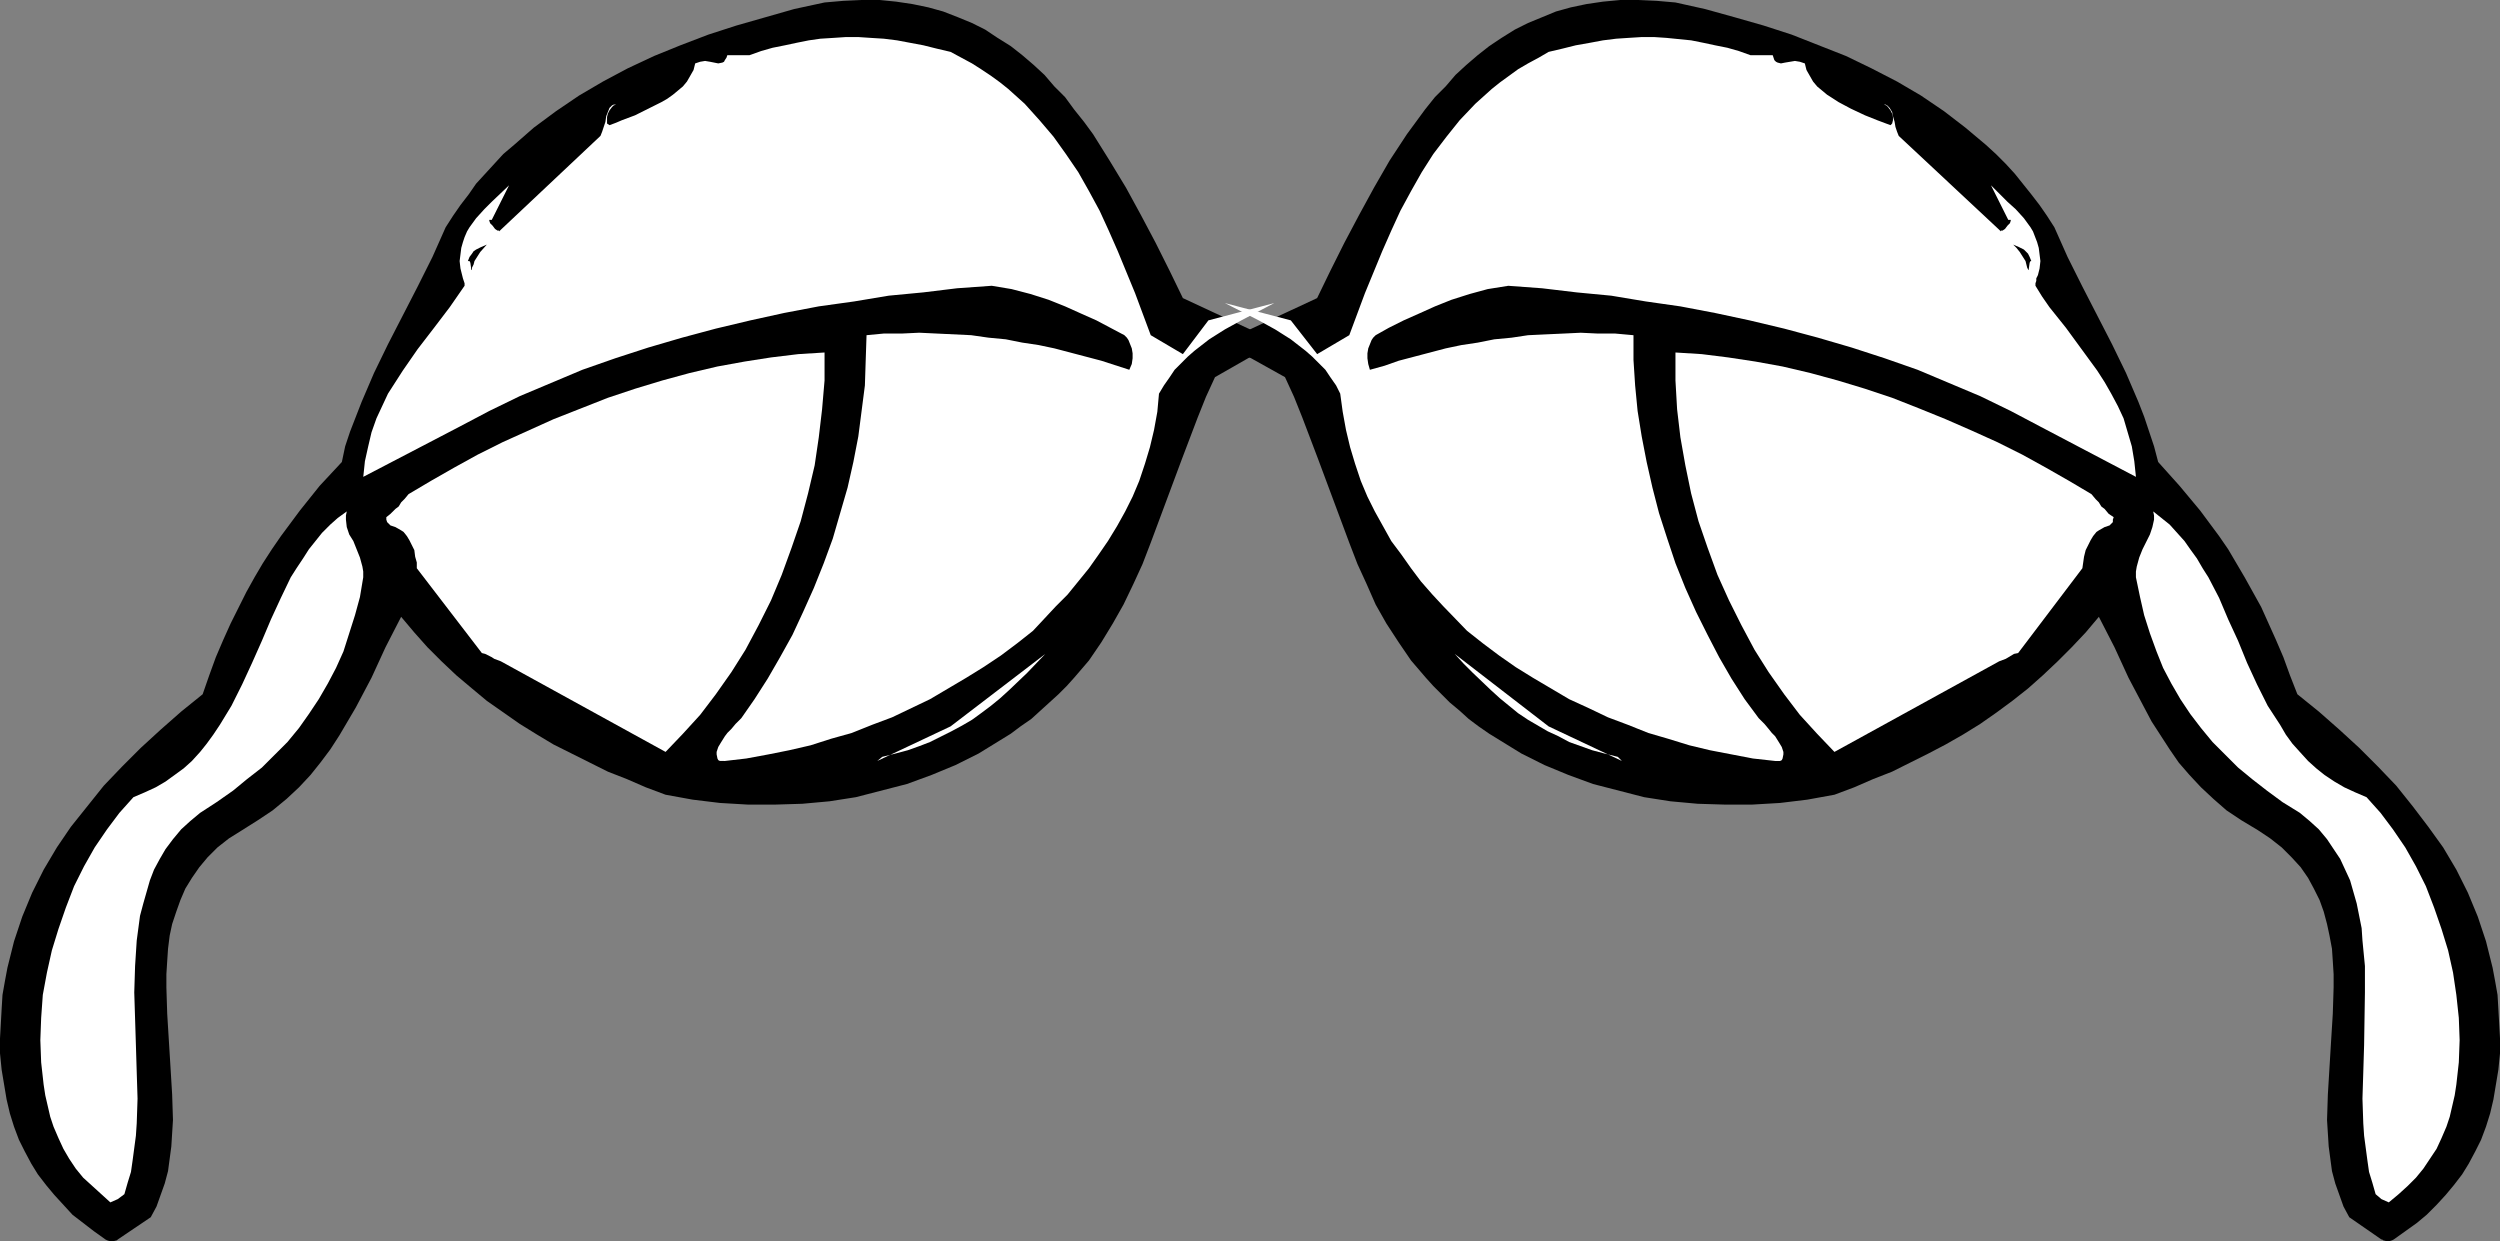
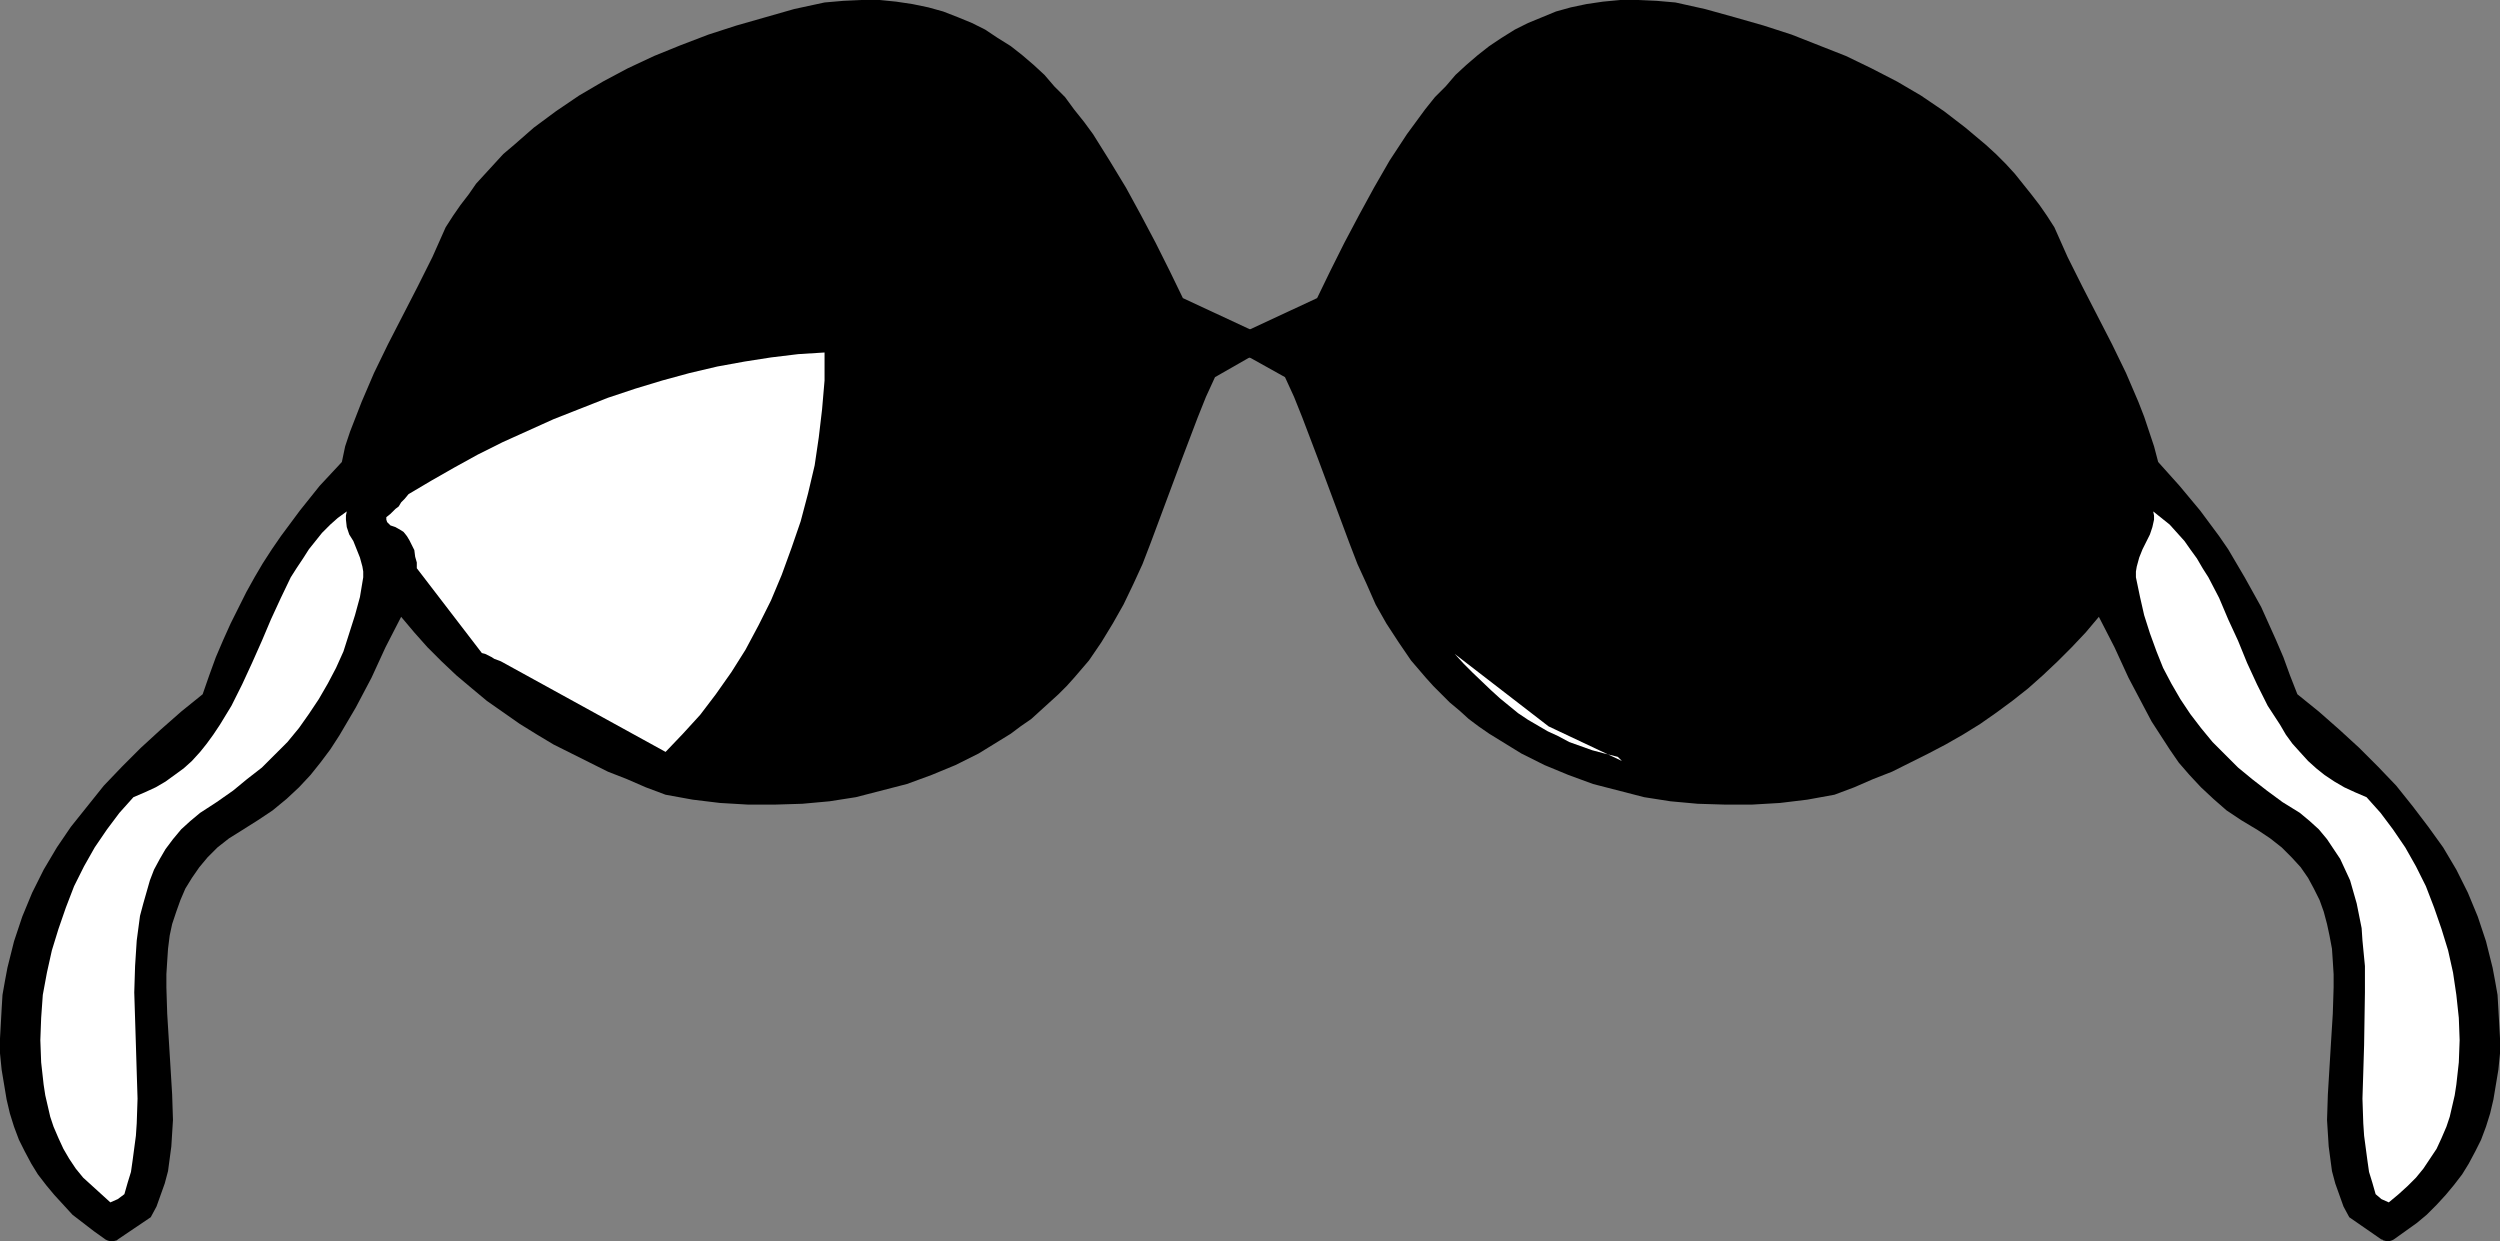
<svg xmlns="http://www.w3.org/2000/svg" xmlns:ns1="http://sodipodi.sourceforge.net/DTD/sodipodi-0.dtd" xmlns:ns2="http://www.inkscape.org/namespaces/inkscape" version="1.0" width="129.766mm" height="64.421mm" id="svg12" ns1:docname="Eyeglasses 04.wmf">
  <rect width="100%" height="100%" fill="#808080" stroke="none" />
  <ns1:namedview id="namedview12" pagecolor="#ffffff" bordercolor="#000000" borderopacity="0.25" ns2:showpageshadow="2" ns2:pageopacity="0.0" ns2:pagecheckerboard="0" ns2:deskcolor="#d1d1d1" ns2:document-units="mm" />
  <defs id="defs1">
    <pattern id="WMFhbasepattern" patternUnits="userSpaceOnUse" width="6" height="6" x="0" y="0" />
  </defs>
  <path style="fill:#000000;fill-opacity:1;fill-rule:evenodd;stroke:none" d="m 23.109,243.159 6.464,-4.362 1.131,-2.1 0.808,-2.262 0.808,-2.262 0.646,-2.424 0.323,-2.424 0.323,-2.424 0.162,-2.585 0.162,-2.585 -0.162,-5.009 -0.323,-5.332 -0.646,-10.502 -0.162,-5.17 v -2.585 l 0.162,-2.585 0.162,-2.424 0.323,-2.585 0.485,-2.262 0.808,-2.424 0.808,-2.262 0.97,-2.262 1.293,-2.1 1.454,-2.1 1.616,-1.939 1.939,-1.939 2.262,-1.777 2.586,-1.616 3.07,-1.939 2.909,-1.939 2.747,-2.262 2.424,-2.262 2.262,-2.424 1.939,-2.424 1.939,-2.585 1.778,-2.747 1.616,-2.747 1.616,-2.747 3.07,-5.816 2.747,-5.978 3.07,-5.978 2.586,3.07 2.586,2.908 2.747,2.747 2.909,2.747 3.07,2.585 2.909,2.424 3.232,2.262 3.232,2.262 3.394,2.1 3.232,1.939 3.555,1.777 3.555,1.777 3.555,1.777 3.717,1.454 3.717,1.616 3.878,1.454 5.333,0.969 5.333,0.646 5.494,0.323 h 5.333 l 5.333,-0.162 5.333,-0.485 5.171,-0.808 5.01,-1.293 5.01,-1.293 4.848,-1.777 4.686,-1.939 4.525,-2.262 4.202,-2.585 2.101,-1.293 1.939,-1.454 2.101,-1.454 1.778,-1.616 1.778,-1.616 1.778,-1.616 1.616,-1.616 1.454,-1.616 2.909,-3.393 2.424,-3.554 2.262,-3.716 2.101,-3.716 1.939,-4.039 1.778,-3.878 1.616,-4.201 3.07,-8.24 3.07,-8.24 3.07,-8.078 1.616,-4.039 1.778,-3.878 6.787,-3.878 1.131,0.162 0.97,0.162 h 0.808 l 0.97,-0.162 0.97,-0.323 1.131,-0.485 1.131,-0.485 1.293,-0.485 -21.493,-10.017 v 0 l -2.586,-5.332 -2.747,-5.493 -2.909,-5.493 -2.909,-5.332 -3.232,-5.332 -3.232,-5.17 -1.778,-2.424 -1.939,-2.424 -1.778,-2.424 -2.101,-2.1 -1.939,-2.262 -2.101,-1.939 -2.262,-1.939 -2.262,-1.777 -2.586,-1.616 -2.424,-1.616 -2.586,-1.293 -2.747,-1.131 -2.909,-1.131 -2.909,-0.808 L 179.053,0.808 175.821,0.323 172.589,0 h -3.555 l -3.555,0.162 -3.717,0.323 -5.979,1.293 -5.656,1.616 -5.656,1.616 -5.494,1.777 -5.494,2.1 -5.171,2.1 -5.171,2.424 -4.848,2.585 -4.686,2.747 -4.525,3.07 -4.363,3.231 -3.878,3.393 -2.101,1.777 -1.778,1.939 -1.778,1.939 -1.778,1.939 -1.454,2.1 -1.616,2.1 -1.454,2.1 -1.454,2.262 -2.586,5.816 -2.909,5.816 -2.909,5.655 -2.909,5.655 -2.747,5.655 -2.424,5.655 -1.131,2.908 -1.131,2.908 -0.97,2.908 -0.646,3.07 -4.363,4.685 -3.878,4.847 -3.717,5.009 -1.778,2.585 -1.778,2.747 -1.616,2.747 -1.616,2.908 -1.454,2.908 -1.616,3.231 -1.454,3.231 -1.454,3.393 -1.293,3.554 -1.293,3.716 -4.202,3.393 -4.04,3.554 -3.878,3.554 -3.717,3.716 -3.555,3.716 -3.232,4.039 -3.232,4.039 -2.747,4.039 -2.586,4.362 -1.131,2.262 -1.131,2.262 -1.939,4.685 -1.616,4.847 -0.646,2.585 -0.646,2.585 -0.485,2.585 -0.485,2.747 L 0.323,197.92 0.162,200.828 0,203.736 v 2.908 l 0.323,3.231 0.485,2.908 0.485,2.908 0.646,2.747 0.808,2.585 0.97,2.585 1.131,2.262 1.293,2.424 1.293,2.1 1.616,2.1 1.616,1.939 1.778,1.939 1.778,1.939 2.101,1.616 2.101,1.616 2.262,1.616 0.323,0.162 0.485,0.162 h 0.808 l 0.646,-0.162 z" id="path1" />
  <path style="fill:#000000;fill-opacity:1;fill-rule:evenodd;stroke:none" d="m 467.185,243.159 -6.302,-4.362 -1.131,-2.1 -0.808,-2.262 -0.808,-2.262 -0.646,-2.424 -0.323,-2.424 -0.323,-2.424 -0.162,-2.585 -0.162,-2.585 0.162,-5.009 0.323,-5.332 0.323,-5.332 0.323,-5.17 0.162,-5.17 v -2.585 l -0.162,-2.585 -0.162,-2.424 -0.485,-2.585 -0.485,-2.262 -0.646,-2.424 -0.808,-2.262 -1.131,-2.262 -1.131,-2.1 -1.454,-2.1 -1.778,-1.939 -1.939,-1.939 -2.262,-1.777 -2.424,-1.616 -3.232,-1.939 -2.909,-1.939 -2.586,-2.262 -2.424,-2.262 -2.262,-2.424 -2.101,-2.424 -1.778,-2.585 -1.778,-2.747 -1.778,-2.747 -1.454,-2.747 -3.07,-5.816 -2.747,-5.978 -3.07,-5.978 -2.586,3.07 -2.747,2.908 -2.747,2.747 -2.909,2.747 -2.909,2.585 -3.07,2.424 -3.07,2.262 -3.232,2.262 -3.394,2.1 -3.394,1.939 -3.394,1.777 -3.555,1.777 -3.555,1.777 -3.717,1.454 -3.717,1.616 -3.878,1.454 -5.333,0.969 -5.333,0.646 -5.494,0.323 h -5.333 l -5.333,-0.162 -5.333,-0.485 -5.171,-0.808 -5.01,-1.293 -5.01,-1.293 -4.848,-1.777 -4.686,-1.939 -4.525,-2.262 -4.202,-2.585 -2.101,-1.293 -2.101,-1.454 -1.939,-1.454 -1.778,-1.616 -1.939,-1.616 -1.616,-1.616 -1.616,-1.616 -1.454,-1.616 -2.909,-3.393 -2.424,-3.554 -2.424,-3.716 -2.101,-3.716 -1.778,-4.039 -1.778,-3.878 -1.616,-4.201 -3.07,-8.24 -3.07,-8.24 -3.07,-8.078 -1.616,-4.039 -1.778,-3.878 -6.949,-3.878 -0.97,0.162 -0.97,0.162 h -0.97 l -0.808,-0.162 -1.131,-0.323 -0.97,-0.485 -1.131,-0.485 -1.293,-0.485 21.493,-10.017 v 0 l 2.586,-5.332 2.747,-5.493 2.909,-5.493 2.909,-5.332 3.07,-5.332 3.394,-5.17 1.778,-2.424 1.778,-2.424 1.939,-2.424 2.101,-2.1 1.939,-2.262 2.101,-1.939 2.262,-1.939 2.262,-1.777 2.424,-1.616 2.586,-1.616 2.586,-1.293 2.747,-1.131 2.747,-1.131 2.909,-0.808 3.07,-0.646 L 314.473,0.323 317.867,0 h 3.555 l 3.555,0.162 3.717,0.323 5.818,1.293 5.818,1.616 5.656,1.616 5.494,1.777 5.333,2.1 5.333,2.1 5.01,2.424 5.01,2.585 4.686,2.747 4.525,3.07 4.202,3.231 4.04,3.393 1.939,1.777 1.939,1.939 1.778,1.939 3.232,4.039 1.616,2.1 1.454,2.1 1.454,2.262 2.586,5.816 2.909,5.816 2.909,5.655 2.909,5.655 2.747,5.655 2.424,5.655 1.131,2.908 0.97,2.908 0.97,2.908 0.808,3.07 4.202,4.685 4.04,4.847 3.717,5.009 1.778,2.585 1.616,2.747 1.616,2.747 1.616,2.908 1.616,2.908 1.454,3.231 1.454,3.231 1.454,3.393 1.293,3.554 1.454,3.716 4.202,3.393 4.04,3.554 3.878,3.554 3.717,3.716 3.555,3.716 3.232,4.039 3.07,4.039 2.909,4.039 2.586,4.362 1.131,2.262 1.131,2.262 1.939,4.685 1.616,4.847 0.646,2.585 0.646,2.585 0.485,2.585 0.485,2.747 0.162,2.747 0.162,2.908 0.162,2.908 v 2.908 l -0.323,3.231 -0.485,2.908 -0.485,2.908 -0.646,2.747 -0.808,2.585 -0.97,2.585 -1.131,2.262 -1.293,2.424 -1.293,2.1 -1.616,2.1 -1.616,1.939 -1.778,1.939 -1.939,1.939 -1.939,1.616 -2.262,1.616 -2.262,1.616 -0.323,0.162 -0.485,0.162 h -0.646 l -0.646,-0.162 -0.162,-0.162 z" id="path2" />
  <path style="fill:#ffffff;fill-opacity:1;fill-rule:evenodd;stroke:none" d="m 23.109,235.242 1.293,-0.969 0.646,-2.262 0.646,-2.1 0.323,-2.262 0.323,-2.424 0.323,-2.424 0.162,-2.424 0.162,-4.847 -0.162,-5.17 -0.162,-5.332 -0.323,-10.34 0.162,-5.17 0.323,-5.009 0.323,-2.424 0.323,-2.424 0.646,-2.424 0.646,-2.262 0.646,-2.262 0.808,-2.1 1.131,-2.1 1.131,-1.939 1.454,-1.939 1.616,-1.939 1.778,-1.616 1.939,-1.616 3.232,-2.1 3.232,-2.262 2.747,-2.262 2.909,-2.262 2.586,-2.585 2.424,-2.424 2.262,-2.747 1.939,-2.747 1.939,-2.908 1.778,-3.07 1.616,-3.07 1.454,-3.231 1.131,-3.554 1.131,-3.554 0.97,-3.554 0.646,-3.878 v -1.131 l -0.162,-0.969 -0.485,-1.777 -0.646,-1.616 -0.646,-1.616 -0.808,-1.293 -0.485,-1.454 -0.162,-1.454 v -0.808 l 0.162,-0.808 -1.778,1.293 -1.454,1.293 -1.616,1.616 -1.293,1.616 -1.293,1.616 -1.131,1.777 -1.293,1.939 -1.131,1.777 -1.939,4.039 -1.939,4.201 -1.778,4.201 -1.939,4.362 -1.939,4.201 -2.101,4.201 -2.262,3.716 -1.293,1.939 -1.293,1.777 -1.293,1.616 -1.616,1.777 -1.616,1.454 -1.778,1.293 -1.778,1.293 -1.939,1.131 -2.101,0.969 -2.262,0.969 -2.747,3.07 -2.424,3.231 -2.424,3.554 -2.101,3.716 -1.939,3.878 -1.616,4.201 -1.454,4.201 -1.293,4.201 -0.97,4.362 -0.808,4.362 -0.323,4.524 -0.162,4.362 0.162,4.362 0.485,4.362 0.323,2.1 0.485,2.1 0.485,2.1 0.646,1.939 0.97,2.262 0.97,2.1 1.131,1.939 1.293,1.939 1.454,1.777 1.778,1.616 1.778,1.616 1.778,1.616 z" id="path3" />
  <path style="fill:#ffffff;fill-opacity:1;fill-rule:evenodd;stroke:none" d="m 467.185,235.242 -1.131,-0.969 -0.646,-2.262 -0.646,-2.1 -0.323,-2.262 -0.323,-2.424 -0.323,-2.424 -0.162,-2.424 -0.162,-4.847 0.162,-5.17 0.162,-5.332 0.162,-10.34 v -5.17 l -0.485,-5.009 -0.162,-2.424 -0.485,-2.424 -0.485,-2.424 -0.646,-2.262 -0.646,-2.262 -0.97,-2.1 -0.97,-2.1 -1.293,-1.939 -1.293,-1.939 -1.616,-1.939 -1.778,-1.616 -1.939,-1.616 -3.394,-2.1 -3.07,-2.262 -2.909,-2.262 -2.747,-2.262 -2.586,-2.585 -2.424,-2.424 -2.262,-2.747 -2.101,-2.747 -1.939,-2.908 -1.778,-3.07 -1.616,-3.07 -1.293,-3.231 -1.293,-3.554 -1.131,-3.554 -0.808,-3.554 -0.808,-3.878 v -1.131 l 0.162,-0.969 0.485,-1.777 0.646,-1.616 0.808,-1.616 0.646,-1.293 0.485,-1.454 0.323,-1.454 v -0.808 l -0.162,-0.808 1.616,1.293 1.616,1.293 1.454,1.616 1.454,1.616 1.131,1.616 1.293,1.777 1.131,1.939 1.131,1.777 2.101,4.039 1.778,4.201 1.939,4.201 1.778,4.362 1.939,4.201 2.101,4.201 2.424,3.716 1.131,1.939 1.293,1.777 1.454,1.616 1.616,1.777 1.616,1.454 1.616,1.293 1.939,1.293 1.939,1.131 2.101,0.969 2.262,0.969 2.747,3.07 2.424,3.231 2.424,3.554 2.101,3.716 1.939,3.878 1.616,4.201 1.454,4.201 1.293,4.201 0.97,4.362 0.646,4.362 0.485,4.524 0.162,4.362 -0.162,4.362 -0.485,4.362 -0.323,2.1 -0.485,2.1 -0.485,2.1 -0.646,1.939 -0.97,2.262 -0.97,2.1 -1.293,1.939 -1.293,1.939 -1.454,1.777 -1.616,1.616 -1.778,1.616 -1.939,1.616 z" id="path4" />
-   <path style="fill:#ffffff;fill-opacity:1;fill-rule:evenodd;stroke:none" d="m 142.208,149.288 4.202,-0.485 4.363,-0.808 4.04,-0.808 4.202,-0.969 4.04,-1.293 4.04,-1.131 4.04,-1.616 3.878,-1.454 3.717,-1.777 3.717,-1.777 3.555,-2.1 3.555,-2.1 3.394,-2.1 3.394,-2.262 3.232,-2.424 3.07,-2.424 4.525,-4.847 2.262,-2.262 2.101,-2.585 2.101,-2.585 1.939,-2.747 1.778,-2.585 1.778,-2.908 1.616,-2.908 1.454,-2.908 1.293,-3.07 1.131,-3.393 0.97,-3.231 0.808,-3.393 0.646,-3.554 0.323,-3.554 0.97,-1.616 1.131,-1.616 0.97,-1.454 1.293,-1.293 1.293,-1.293 1.293,-1.131 2.909,-2.262 3.07,-1.939 3.232,-1.777 6.464,-3.393 -12.928,3.393 -5.01,6.624 -6.302,-3.716 -3.07,-8.24 -3.394,-8.24 -1.778,-4.039 -1.778,-3.878 -2.101,-3.878 -2.101,-3.716 -2.424,-3.554 -2.424,-3.393 -2.747,-3.231 -2.909,-3.231 -3.232,-2.908 -1.616,-1.293 -1.778,-1.293 -1.939,-1.293 -1.778,-1.131 -2.101,-1.131 -2.101,-1.131 -2.747,-0.646 -2.586,-0.646 -2.586,-0.485 -2.586,-0.485 -2.586,-0.323 -2.586,-0.162 -2.424,-0.162 h -2.424 l -2.424,0.162 -2.586,0.162 -2.262,0.323 -2.424,0.485 -2.262,0.485 -2.424,0.485 -2.262,0.646 -2.262,0.808 h -4.363 l -0.162,0.485 -0.323,0.485 -0.162,0.323 -0.323,0.162 -0.808,0.162 -0.808,-0.162 -0.808,-0.162 -0.97,-0.162 -0.97,0.162 -0.485,0.162 -0.485,0.162 -0.323,1.293 -0.646,1.131 -0.646,1.131 -0.808,0.969 -0.97,0.808 -0.97,0.808 -1.131,0.808 -1.131,0.646 -2.586,1.293 -2.586,1.293 -2.586,0.969 -1.131,0.485 -1.293,0.485 -0.485,-0.323 v -0.646 -0.646 l 0.162,-0.646 0.323,-0.646 0.485,-0.646 0.323,-0.323 0.485,-0.162 h -0.485 l -0.323,0.162 -0.485,0.485 -0.323,0.808 -0.323,0.808 -0.162,1.131 -0.323,0.969 -0.323,0.969 -0.323,0.808 -19.554,18.419 -0.162,0.162 -0.162,0.162 V 45.239 H 97.606 l -0.485,-0.323 -0.485,-0.646 -0.485,-0.485 -0.162,-0.485 v -0.162 0 h 0.162 0.323 l 3.394,-6.786 -3.394,3.231 -1.454,1.454 -1.616,1.777 -1.293,1.777 -0.485,0.808 -0.485,1.131 -0.323,0.969 -0.323,1.131 -0.162,1.293 -0.162,1.293 0.162,1.454 0.323,1.293 0.162,0.646 0.323,0.969 v 0.485 l -1.454,2.1 -1.454,2.1 -3.07,4.039 -3.232,4.201 -2.909,4.201 -1.454,2.262 -1.454,2.262 -1.131,2.424 -1.131,2.424 -0.97,2.747 -0.646,2.747 -0.646,2.908 -0.323,3.07 18.907,-9.856 5.818,-3.07 5.979,-2.908 6.141,-2.585 6.141,-2.585 6.464,-2.262 6.464,-2.1 6.626,-1.939 6.626,-1.777 6.787,-1.616 6.626,-1.454 6.787,-1.293 6.949,-0.969 6.787,-1.131 6.787,-0.646 6.626,-0.808 6.787,-0.485 3.878,0.646 3.717,0.969 3.555,1.131 3.232,1.293 3.232,1.454 2.909,1.293 2.747,1.454 2.747,1.454 0.485,0.485 0.323,0.485 0.323,0.808 0.323,0.808 0.162,0.969 v 0.969 l -0.162,1.131 -0.485,1.131 -5.494,-1.777 -3.07,-0.808 -3.07,-0.808 -3.07,-0.808 -3.07,-0.646 -3.232,-0.485 -3.232,-0.646 -3.394,-0.323 -3.394,-0.485 -3.394,-0.162 -3.394,-0.162 -3.394,-0.162 -3.394,0.162 h -3.555 l -3.394,0.323 -0.162,4.847 -0.162,5.009 -0.646,5.009 -0.646,5.009 -0.97,5.009 -1.131,5.009 -1.454,5.009 -1.454,5.009 -1.778,4.847 -1.939,4.847 -2.101,4.685 -2.101,4.524 -2.424,4.362 -2.424,4.201 -2.586,4.039 -2.586,3.716 -1.131,1.131 -0.808,0.969 -0.808,0.808 -0.485,0.646 -0.808,1.293 -0.485,0.808 -0.323,0.969 v 0.485 l 0.162,0.808 0.162,0.323 0.323,0.162 h 0.485 z" id="path5" />
-   <path style="fill:#ffffff;fill-opacity:1;fill-rule:evenodd;stroke:none" d="m 348.248,149.288 -4.363,-0.485 -4.202,-0.808 -4.202,-0.808 -4.04,-0.969 -4.202,-1.293 -3.878,-1.131 -4.04,-1.616 -3.878,-1.454 -3.717,-1.777 -3.878,-1.777 -3.555,-2.1 -3.555,-2.1 -3.394,-2.1 -3.232,-2.262 -3.232,-2.424 -3.07,-2.424 -4.686,-4.847 -2.101,-2.262 -2.262,-2.585 -1.939,-2.585 -1.939,-2.747 -1.939,-2.585 -1.616,-2.908 -1.616,-2.908 -1.454,-2.908 -1.293,-3.07 -1.131,-3.393 -0.97,-3.231 -0.808,-3.393 -0.646,-3.554 -0.485,-3.554 -0.808,-1.616 -1.131,-1.616 -0.97,-1.454 -1.293,-1.293 -1.293,-1.293 -1.293,-1.131 -2.909,-2.262 -3.07,-1.939 -3.232,-1.777 -6.626,-3.393 12.928,3.393 5.171,6.624 6.302,-3.716 3.07,-8.24 3.394,-8.24 1.778,-4.039 1.778,-3.878 2.101,-3.878 2.101,-3.716 2.262,-3.554 2.586,-3.393 2.586,-3.231 3.07,-3.231 3.232,-2.908 1.616,-1.293 1.778,-1.293 1.778,-1.293 1.939,-1.131 2.101,-1.131 1.939,-1.131 2.747,-0.646 2.586,-0.646 2.747,-0.485 2.586,-0.485 2.586,-0.323 2.424,-0.162 2.586,-0.162 h 2.424 l 2.424,0.162 4.848,0.485 2.424,0.485 2.262,0.485 2.424,0.485 2.262,0.646 2.262,0.808 h 4.363 l 0.162,0.485 0.162,0.485 0.323,0.323 0.323,0.162 0.646,0.162 0.808,-0.162 0.97,-0.162 0.97,-0.162 0.97,0.162 0.485,0.162 0.485,0.162 0.323,1.293 0.646,1.131 0.646,1.131 0.808,0.969 0.97,0.808 0.97,0.808 2.262,1.454 2.424,1.293 2.747,1.293 2.424,0.969 1.293,0.485 1.293,0.485 0.323,-0.323 0.162,-0.646 v -0.646 l -0.162,-0.646 -0.323,-0.646 -0.485,-0.646 -0.323,-0.323 -0.485,-0.162 h 0.323 l 0.323,0.162 0.485,0.485 0.485,0.808 0.162,0.808 0.323,1.131 0.162,0.969 0.323,0.969 0.323,0.808 19.715,18.419 0.162,0.162 v 0.162 l 0.162,-0.162 h 0.323 l 0.485,-0.323 0.485,-0.646 0.485,-0.485 0.162,-0.485 v -0.162 0 h -0.162 -0.323 l -3.394,-6.786 1.616,1.616 0.808,0.808 0.808,0.808 1.616,1.454 1.616,1.777 1.293,1.777 0.485,0.808 0.808,2.1 0.323,1.131 0.162,1.293 0.162,1.293 -0.162,1.454 -0.323,1.293 -0.323,0.646 v 0.485 l -0.162,0.485 v 0.485 l 1.293,2.1 1.454,2.1 3.232,4.039 3.07,4.201 3.07,4.201 1.454,2.262 1.293,2.262 1.293,2.424 1.131,2.424 0.808,2.747 0.808,2.747 0.485,2.908 0.323,3.07 -18.746,-9.856 -5.818,-3.07 -5.979,-2.908 -6.141,-2.585 -6.141,-2.585 -6.464,-2.262 -6.464,-2.1 -6.626,-1.939 -6.626,-1.777 -6.787,-1.616 -6.787,-1.454 -6.787,-1.293 -6.787,-0.969 -6.787,-1.131 -6.787,-0.646 -6.787,-0.808 -6.626,-0.485 -4.04,0.646 -3.555,0.969 -3.555,1.131 -3.232,1.293 -3.232,1.454 -2.909,1.293 -2.909,1.454 -2.586,1.454 -0.485,0.485 -0.323,0.485 -0.323,0.808 -0.323,0.808 -0.162,0.969 v 0.969 l 0.162,1.131 0.323,1.131 2.909,-0.808 2.747,-0.969 3.07,-0.808 3.07,-0.808 3.07,-0.808 3.07,-0.646 3.232,-0.485 3.232,-0.646 3.394,-0.323 3.232,-0.485 3.394,-0.162 3.555,-0.162 3.394,-0.162 3.394,0.162 h 3.394 l 3.555,0.323 v 4.847 l 0.323,5.009 0.485,5.009 0.808,5.009 0.97,5.009 1.131,5.009 1.293,5.009 1.616,5.009 1.616,4.847 1.939,4.847 2.101,4.685 2.262,4.524 2.262,4.362 2.424,4.201 2.586,4.039 2.747,3.716 1.131,1.131 0.808,0.969 0.646,0.808 0.646,0.646 0.808,1.293 0.485,0.808 0.323,0.969 v 0.485 l -0.162,0.808 -0.162,0.323 -0.323,0.162 h -0.485 z" id="path6" />
-   <path style="fill:#ffffff;fill-opacity:1;fill-rule:evenodd;stroke:none" d="m 173.073,148.48 2.586,-0.646 2.424,-0.646 2.262,-0.808 2.101,-0.808 2.262,-1.131 1.939,-0.969 2.101,-1.131 1.939,-1.131 1.778,-1.293 1.939,-1.454 1.778,-1.454 1.778,-1.616 3.555,-3.393 3.555,-3.716 -18.584,14.218 -14.382,6.786 z" id="path7" />
  <path style="fill:#ffffff;fill-opacity:1;fill-rule:evenodd;stroke:none" d="m 317.382,148.48 -2.586,-0.646 -2.424,-0.646 -2.262,-0.808 -2.262,-0.808 -2.101,-1.131 -2.101,-0.969 -1.939,-1.131 -1.939,-1.131 -1.939,-1.293 -1.778,-1.454 -1.778,-1.454 -1.778,-1.616 -3.555,-3.393 -1.778,-1.777 -1.778,-1.939 18.422,14.218 14.382,6.786 z" id="path8" />
  <path style="fill:#ffffff;fill-opacity:1;fill-rule:evenodd;stroke:none" d="m 130.573,147.511 3.394,-3.554 3.394,-3.716 3.07,-4.039 3.07,-4.362 2.747,-4.362 2.586,-4.847 2.424,-4.847 2.101,-5.009 1.939,-5.332 1.778,-5.17 1.454,-5.493 1.293,-5.493 0.808,-5.493 0.646,-5.493 0.485,-5.655 v -5.493 l -5.171,0.323 -5.333,0.646 -5.171,0.808 -5.333,0.969 -5.494,1.293 -5.333,1.454 -5.333,1.616 -5.333,1.777 -5.333,2.1 -5.333,2.1 -5.01,2.262 -5.01,2.262 -4.848,2.424 -4.686,2.585 -4.525,2.585 -4.363,2.585 -0.808,0.969 -0.646,0.646 -0.485,0.808 -0.646,0.485 -0.97,0.969 -0.808,0.646 v 0.485 l 0.162,0.485 0.323,0.323 0.323,0.323 0.485,0.162 0.485,0.162 1.131,0.646 0.485,0.323 0.646,0.808 0.485,0.808 0.485,0.969 0.485,0.969 0.162,1.293 0.323,1.131 v 1.131 l 12.766,16.641 0.646,0.162 0.97,0.485 0.323,0.162 0.485,0.323 1.293,0.485 z" id="path9" />
-   <path style="fill:#ffffff;fill-opacity:1;fill-rule:evenodd;stroke:none" d="m 359.883,147.511 -3.394,-3.554 -3.394,-3.716 -3.07,-4.039 -3.07,-4.362 -2.747,-4.362 -2.586,-4.847 -2.424,-4.847 -2.262,-5.009 -1.939,-5.332 -1.778,-5.17 -1.454,-5.493 -1.131,-5.493 -0.97,-5.493 -0.646,-5.493 -0.323,-5.655 v -5.493 l 5.171,0.323 5.171,0.646 5.333,0.808 5.333,0.969 5.494,1.293 5.333,1.454 5.333,1.616 5.333,1.777 5.333,2.1 5.171,2.1 5.171,2.262 5.01,2.262 4.848,2.424 4.686,2.585 4.525,2.585 4.363,2.585 0.808,0.969 0.646,0.646 0.485,0.808 0.646,0.485 0.808,0.969 0.97,0.646 -0.162,0.485 v 0.485 l -0.323,0.323 -0.323,0.323 -0.485,0.162 -0.485,0.162 -1.131,0.646 -0.485,0.323 -0.646,0.808 -0.485,0.808 -0.485,0.969 -0.485,0.969 -0.323,1.293 -0.162,1.131 -0.162,1.131 -12.605,16.641 -0.808,0.162 -0.808,0.485 -0.808,0.485 -1.293,0.485 z" id="path10" />
  <path style="fill:#000000;fill-opacity:1;fill-rule:evenodd;stroke:none" d="m 93.081,51.217 1.131,-1.777 1.293,-1.454 -1.131,0.485 -0.97,0.485 -0.485,0.323 -0.323,0.485 -0.485,0.646 -0.323,0.808 h 0.162 0.162 l 0.162,0.323 0.162,1.131 v 0.323 0.162 -0.162 l 0.162,-0.162 v -0.323 l 0.323,-0.646 z" id="path11" />
  <path style="fill:#000000;fill-opacity:1;fill-rule:evenodd;stroke:none" d="m 397.374,51.217 -1.131,-1.777 -0.646,-0.808 -0.646,-0.646 1.131,0.485 0.97,0.485 0.323,0.323 0.485,0.485 0.323,0.646 0.323,0.808 h -0.162 v 0 l -0.162,0.323 -0.162,1.131 v 0.323 0.162 -0.162 l -0.162,-0.162 -0.162,-0.323 -0.162,-0.646 z" id="path12" />
</svg>